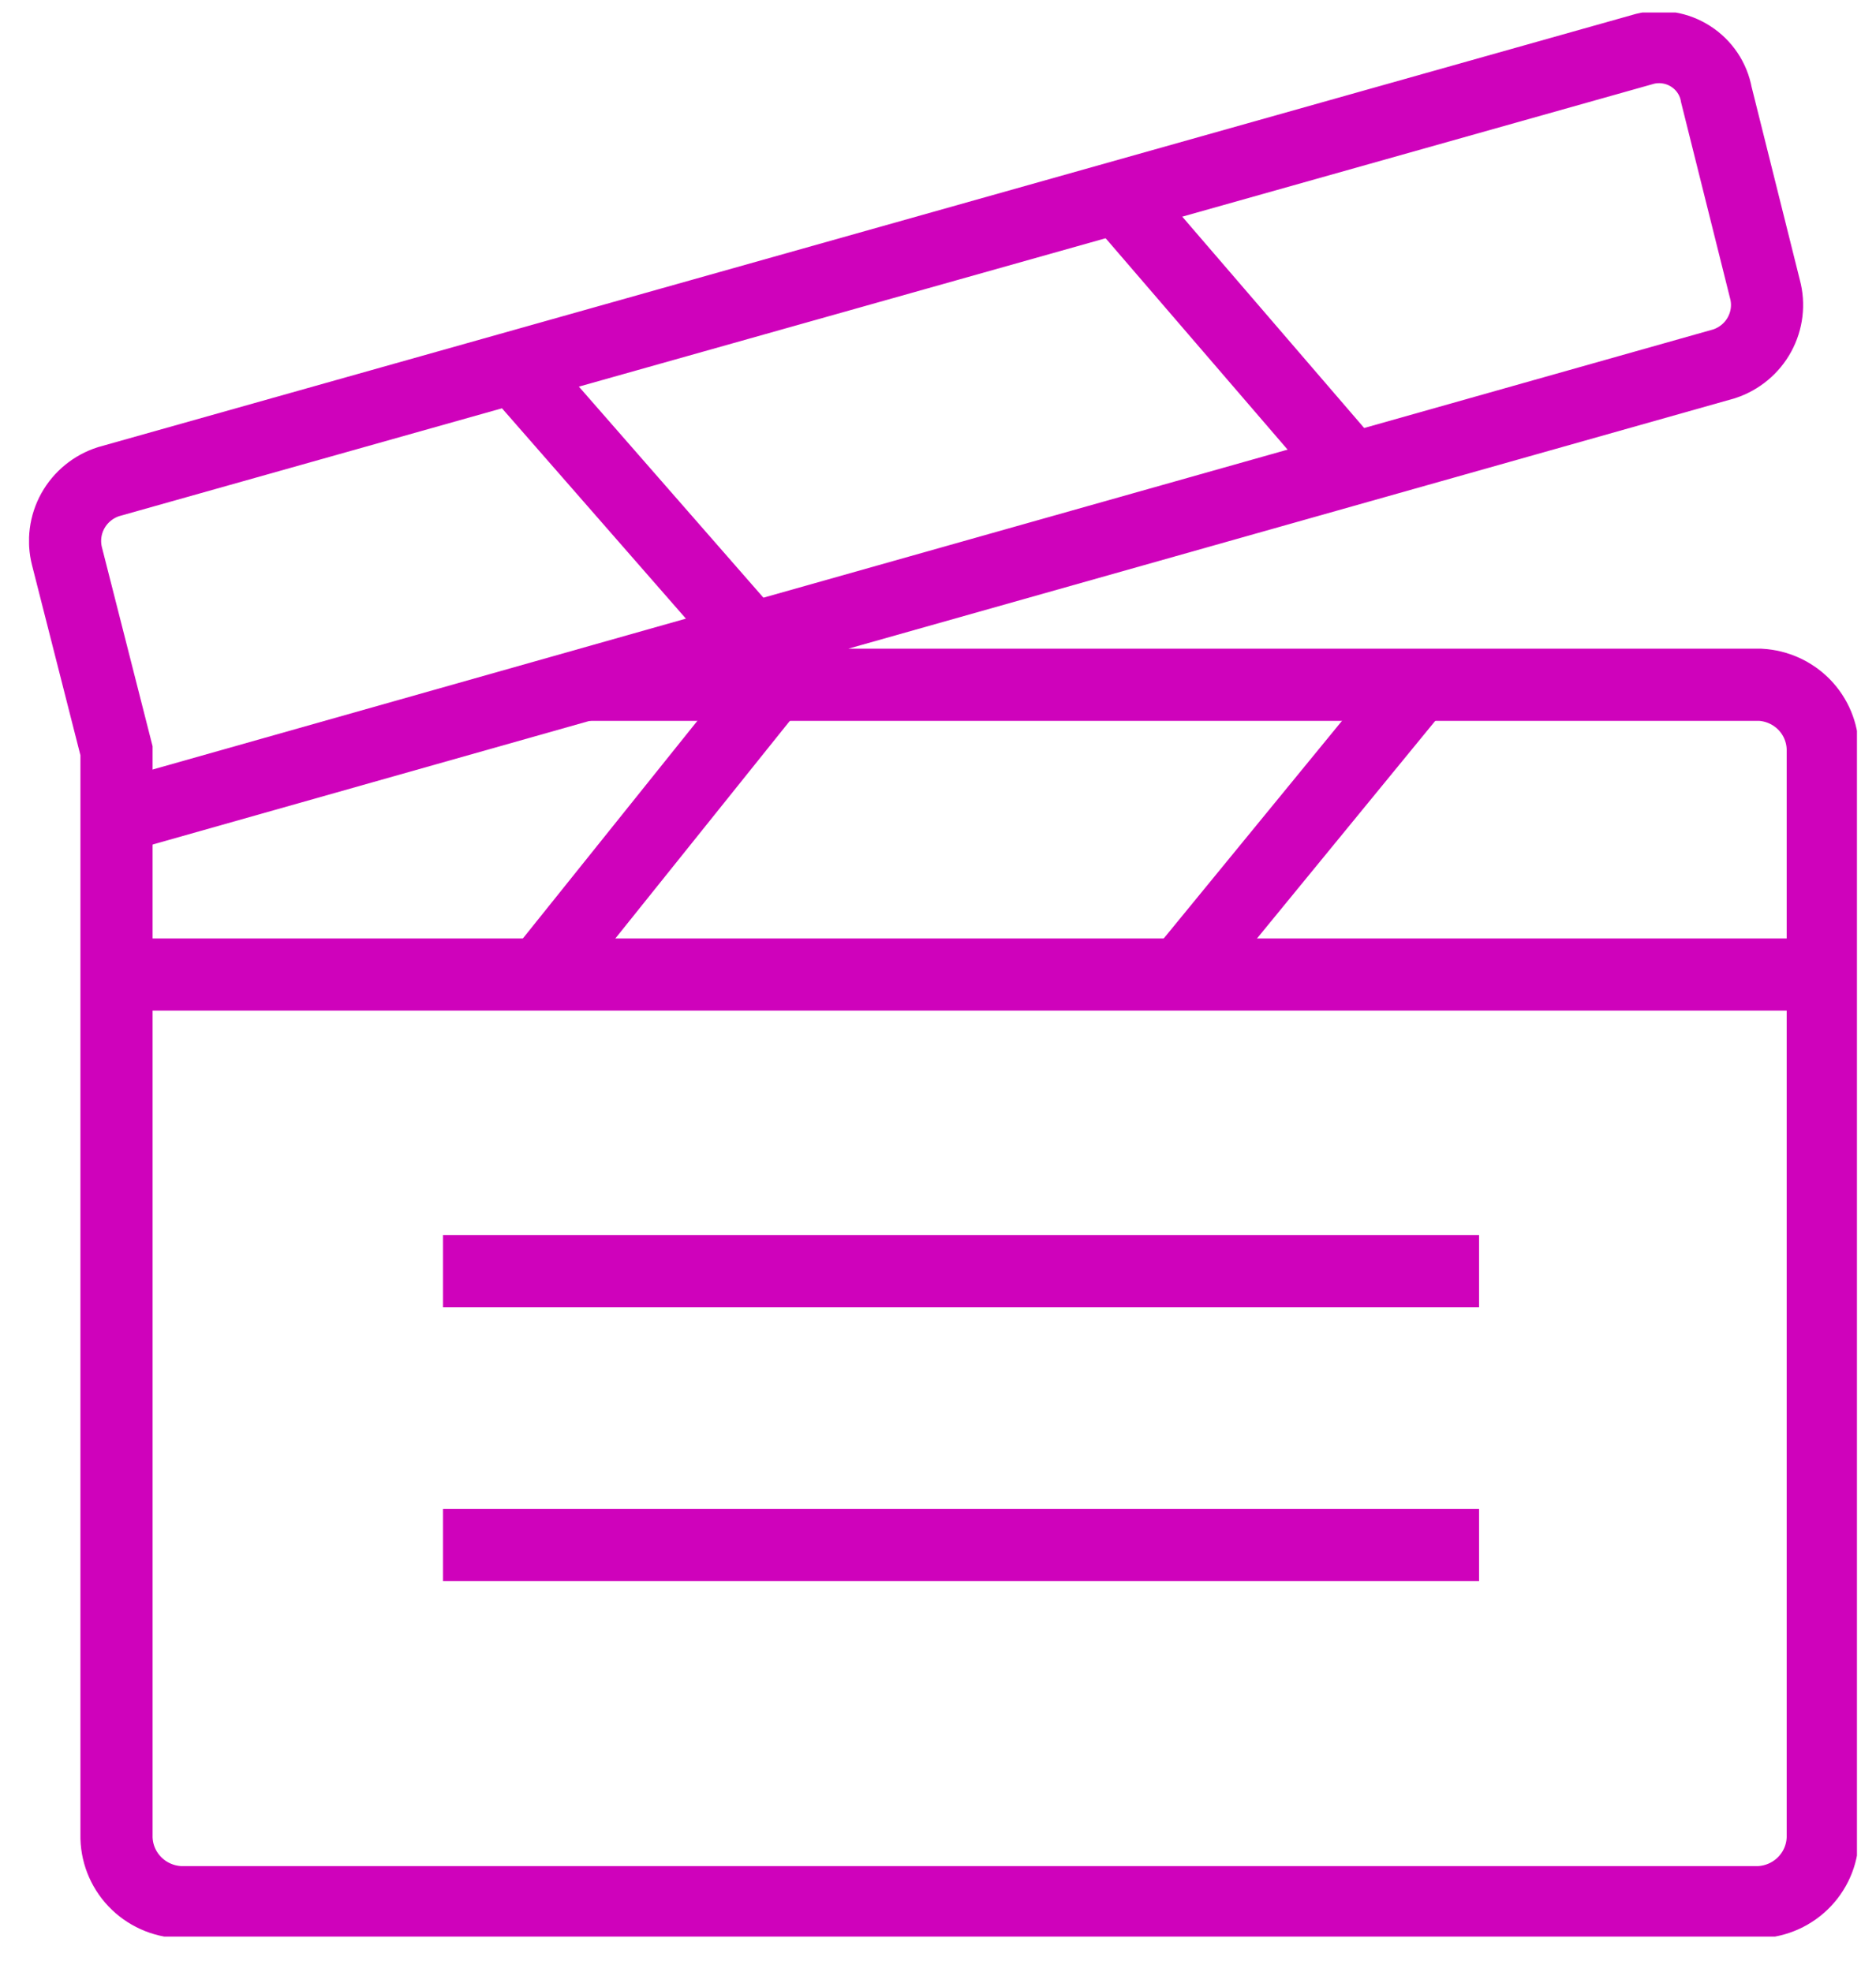
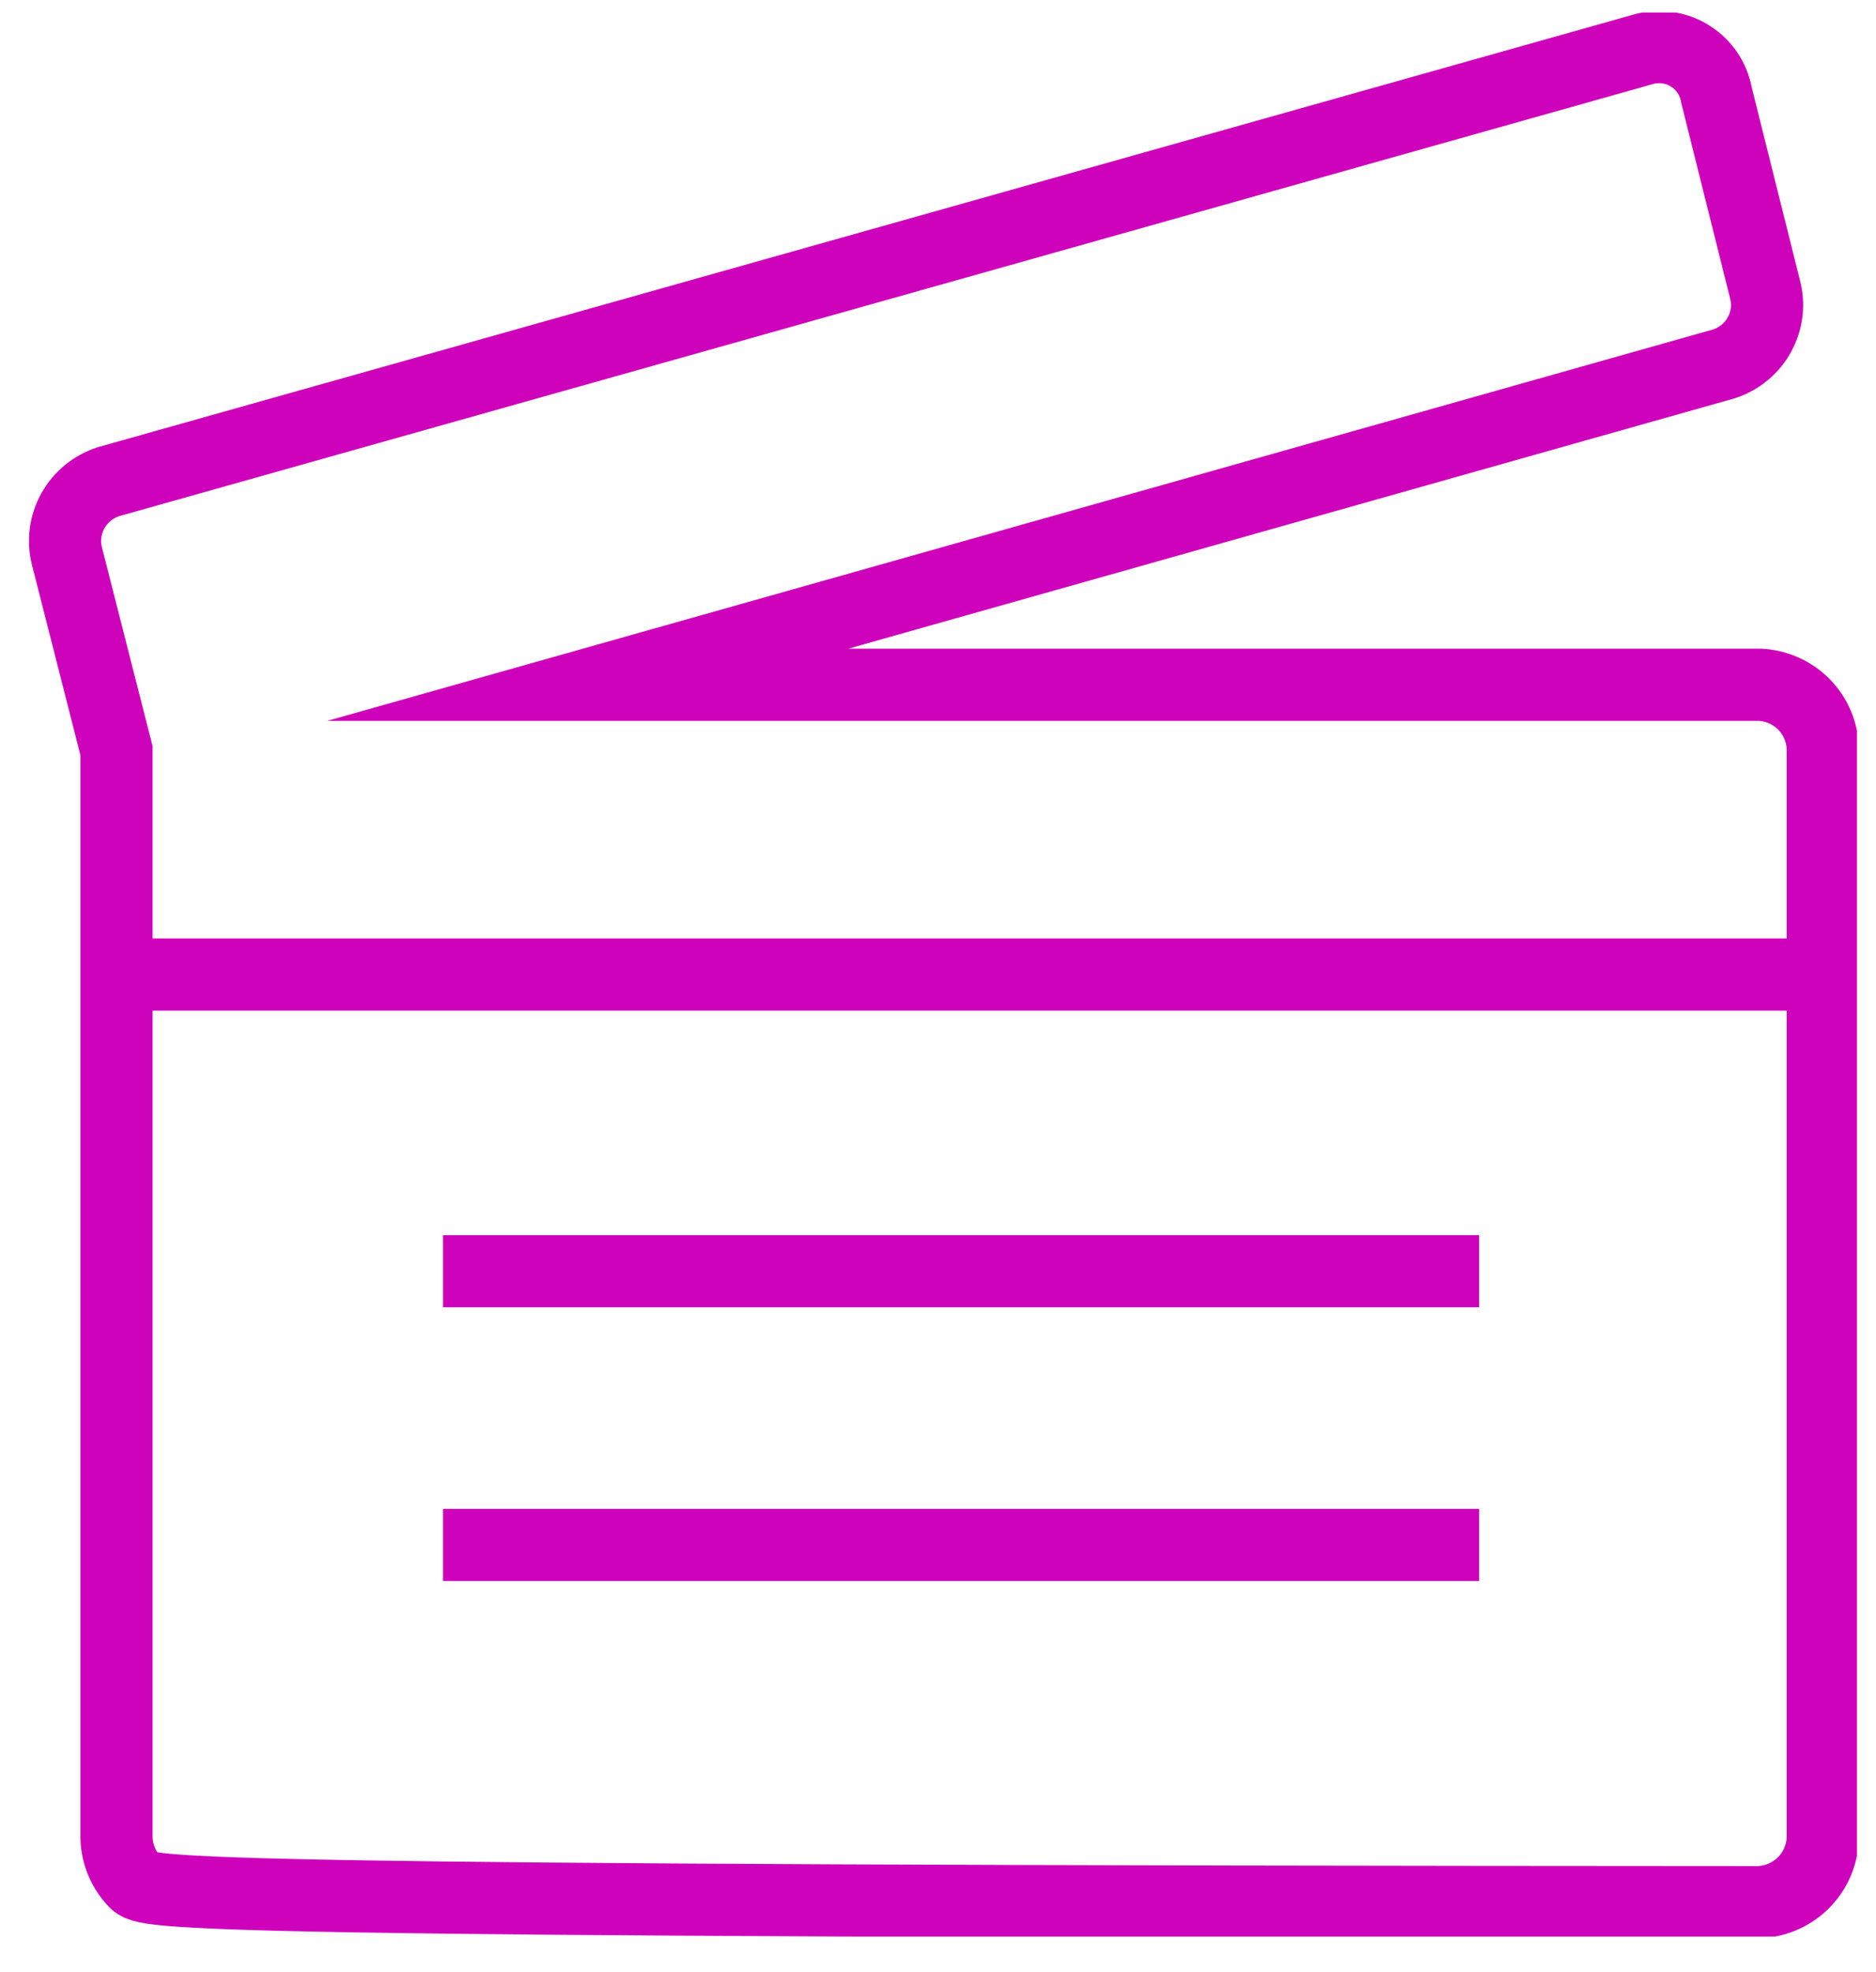
<svg xmlns="http://www.w3.org/2000/svg" width="39" height="41" viewBox="0 0 39 41" fill="none">
  <g clip-path="url(#clip0_1846_21781)">
-     <path d="M37.893 15.57V38.144C37.901 38.504 37.766 38.852 37.518 39.114C37.27 39.376 36.928 39.531 36.566 39.545H3.749C3.387 39.531 3.045 39.376 2.797 39.114C2.549 38.852 2.414 38.504 2.422 38.144V15.713V15.608L1.393 11.566C1.311 11.247 1.355 10.908 1.515 10.62C1.676 10.331 1.942 10.114 2.258 10.013L34.201 1.014C34.361 0.975 34.528 0.968 34.691 0.996C34.855 1.023 35.01 1.083 35.149 1.173C35.288 1.262 35.407 1.379 35.498 1.515C35.59 1.652 35.652 1.805 35.681 1.967L36.691 6.009C36.777 6.326 36.736 6.663 36.579 6.952C36.422 7.241 36.159 7.459 35.845 7.563L12.22 14.236H36.595C36.941 14.255 37.267 14.403 37.508 14.65C37.749 14.898 37.886 15.226 37.893 15.57Z" stroke="#CF02BB" stroke-width="1.5" stroke-miterlimit="10" />
+     <path d="M37.893 15.57V38.144C37.901 38.504 37.766 38.852 37.518 39.114C37.27 39.376 36.928 39.531 36.566 39.545C3.387 39.531 3.045 39.376 2.797 39.114C2.549 38.852 2.414 38.504 2.422 38.144V15.713V15.608L1.393 11.566C1.311 11.247 1.355 10.908 1.515 10.62C1.676 10.331 1.942 10.114 2.258 10.013L34.201 1.014C34.361 0.975 34.528 0.968 34.691 0.996C34.855 1.023 35.01 1.083 35.149 1.173C35.288 1.262 35.407 1.379 35.498 1.515C35.59 1.652 35.652 1.805 35.681 1.967L36.691 6.009C36.777 6.326 36.736 6.663 36.579 6.952C36.422 7.241 36.159 7.459 35.845 7.563L12.22 14.236H36.595C36.941 14.255 37.267 14.403 37.508 14.65C37.749 14.898 37.886 15.226 37.893 15.57Z" stroke="#CF02BB" stroke-width="1.5" stroke-miterlimit="10" />
    <path d="M2.422 20.26H37.883" stroke="#CF02BB" stroke-width="1.5" stroke-miterlimit="10" />
-     <path d="M10.72 7.674L15.604 13.26L2.422 16.99" stroke="#CF02BB" stroke-width="1.5" stroke-miterlimit="10" />
-     <path d="M23.037 3.864L27.854 9.46" stroke="#CF02BB" stroke-width="1.5" stroke-miterlimit="10" />
-     <path d="M29.537 14.169L24.547 20.261" stroke="#CF02BB" stroke-width="1.5" stroke-miterlimit="10" />
-     <path d="M16.114 14.169L11.229 20.261" stroke="#CF02BB" stroke-width="1.5" stroke-miterlimit="10" />
    <path d="M9.21 26.428H30.748" stroke="#CF02BB" stroke-width="1.5" stroke-miterlimit="10" />
    <path d="M9.21 32.119H30.748" stroke="#CF02BB" stroke-width="1.5" stroke-miterlimit="10" />
  </g>
  <defs>
    <clipPath id="clip0_1846_21781">
      <rect width="38" height="40" fill="white" transform="translate(0.604 0.26)" />
    </clipPath>
  </defs>
</svg>